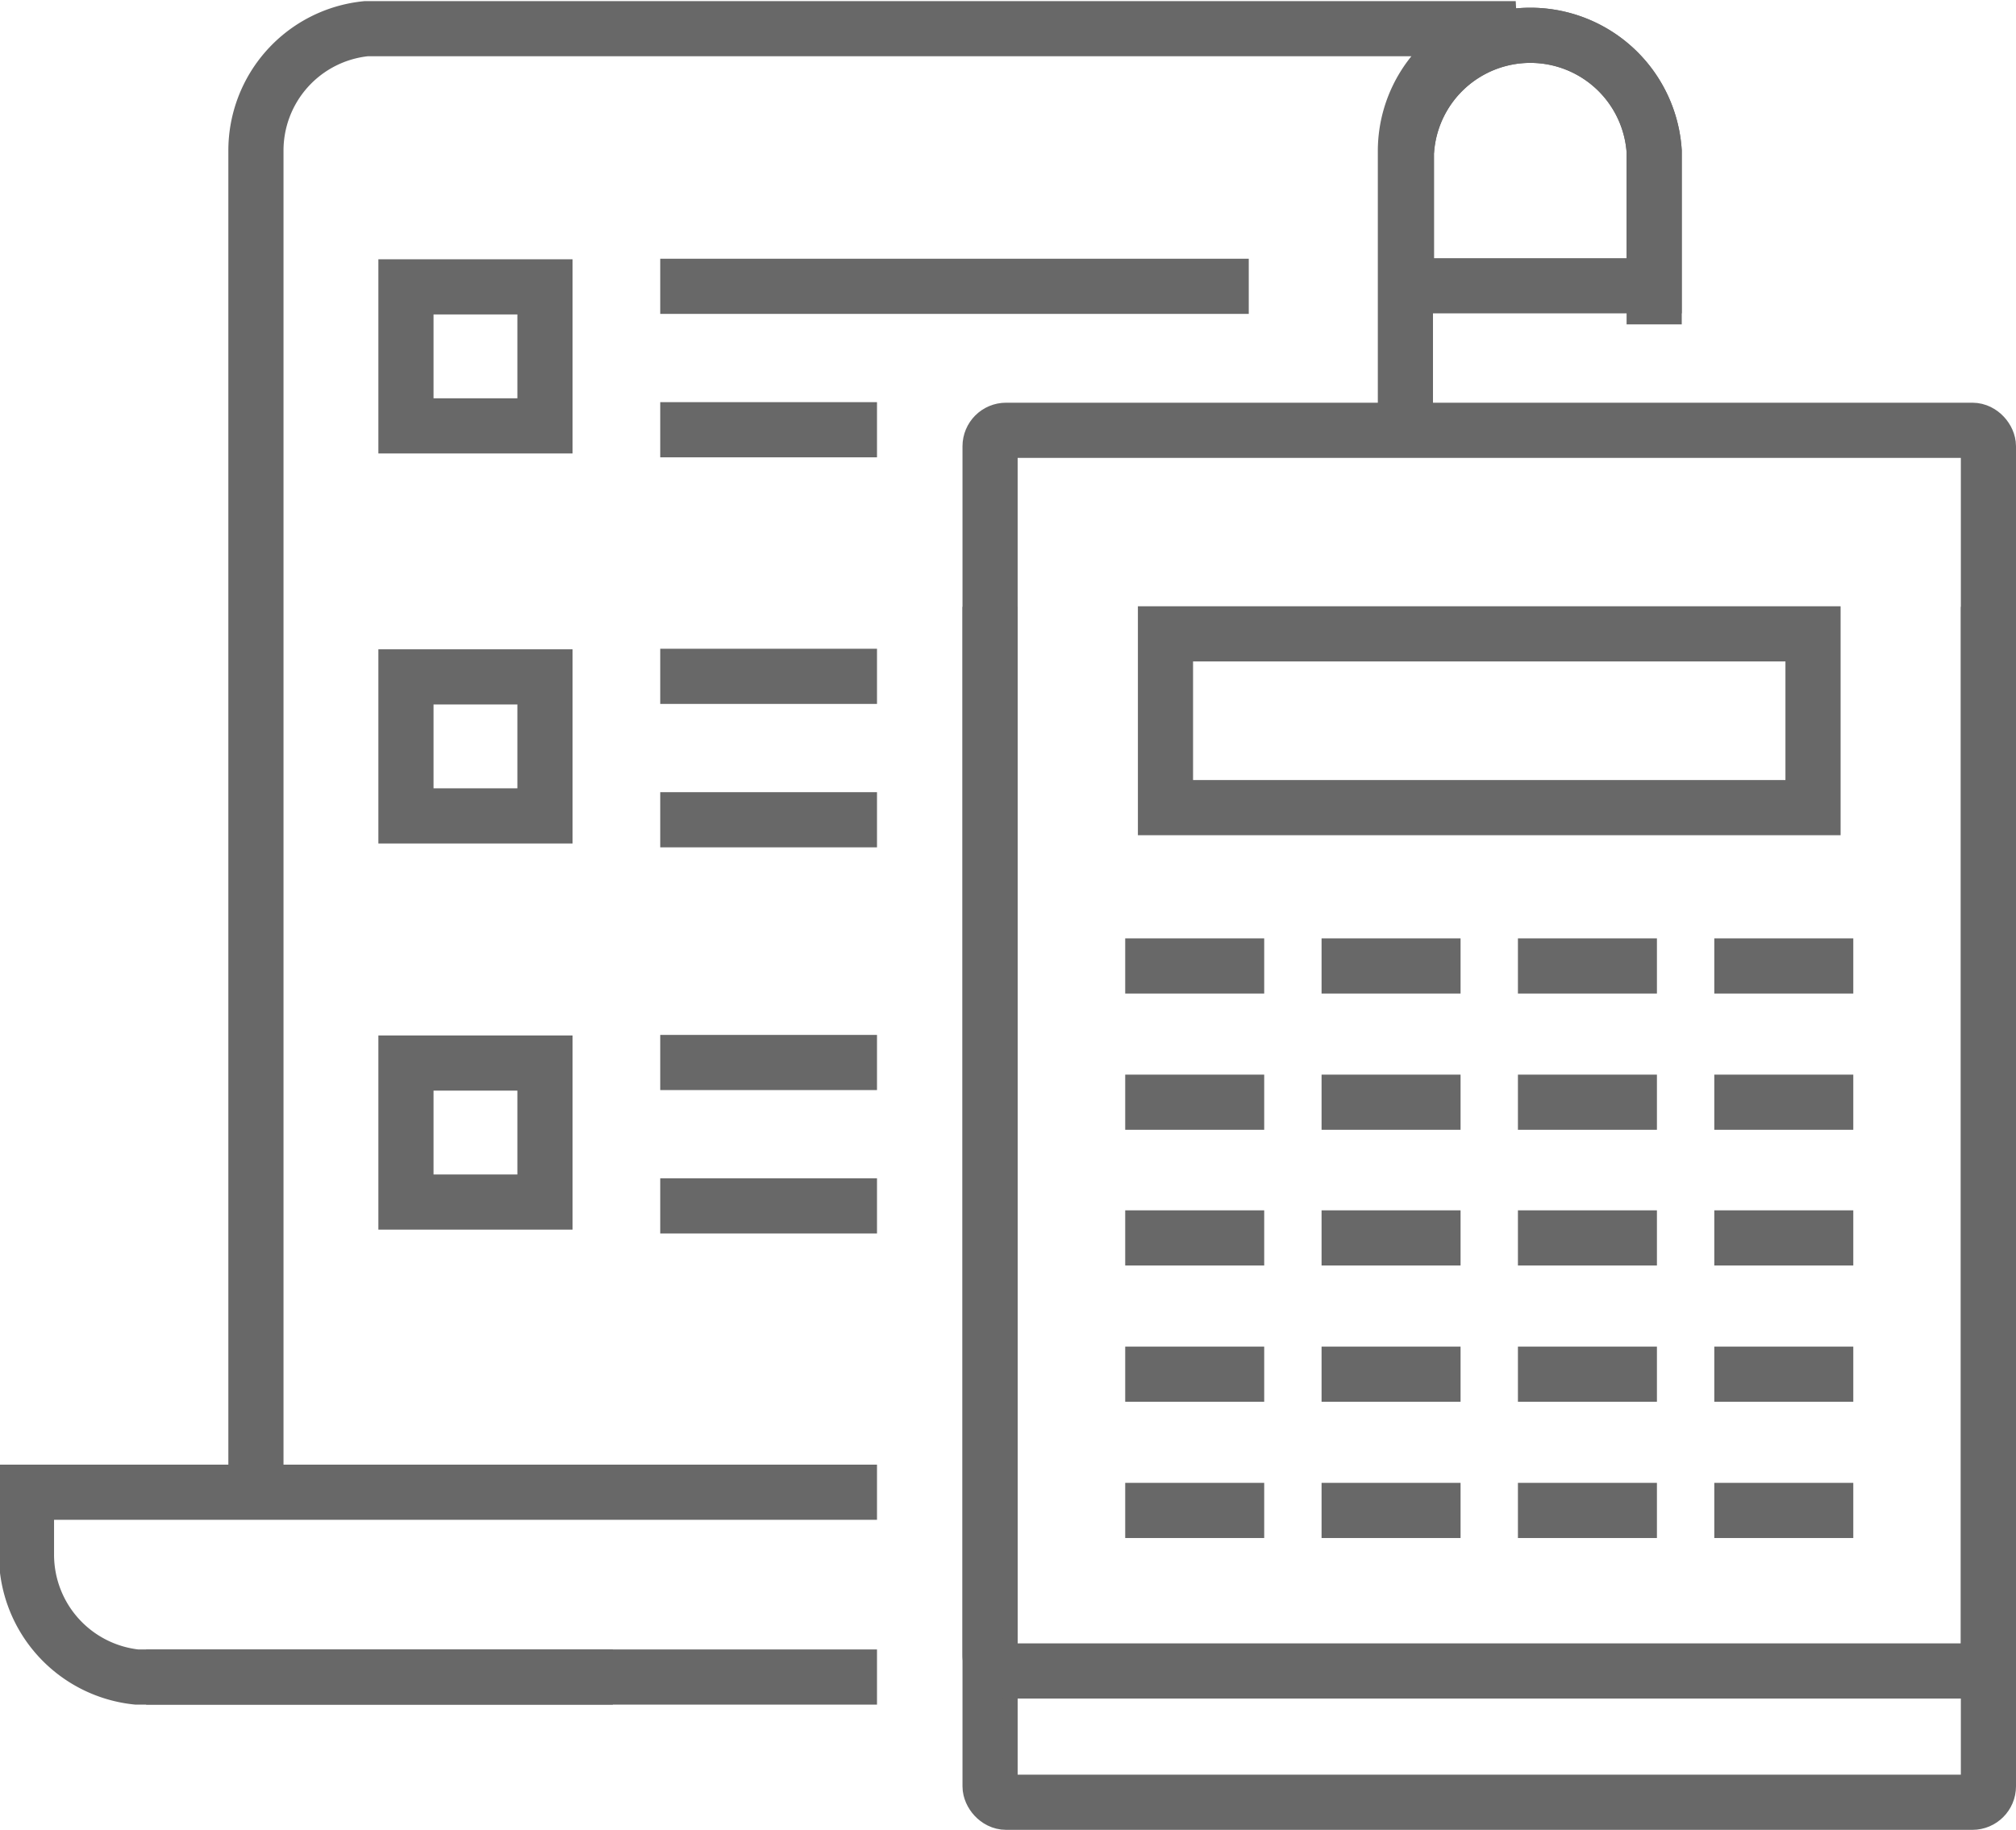
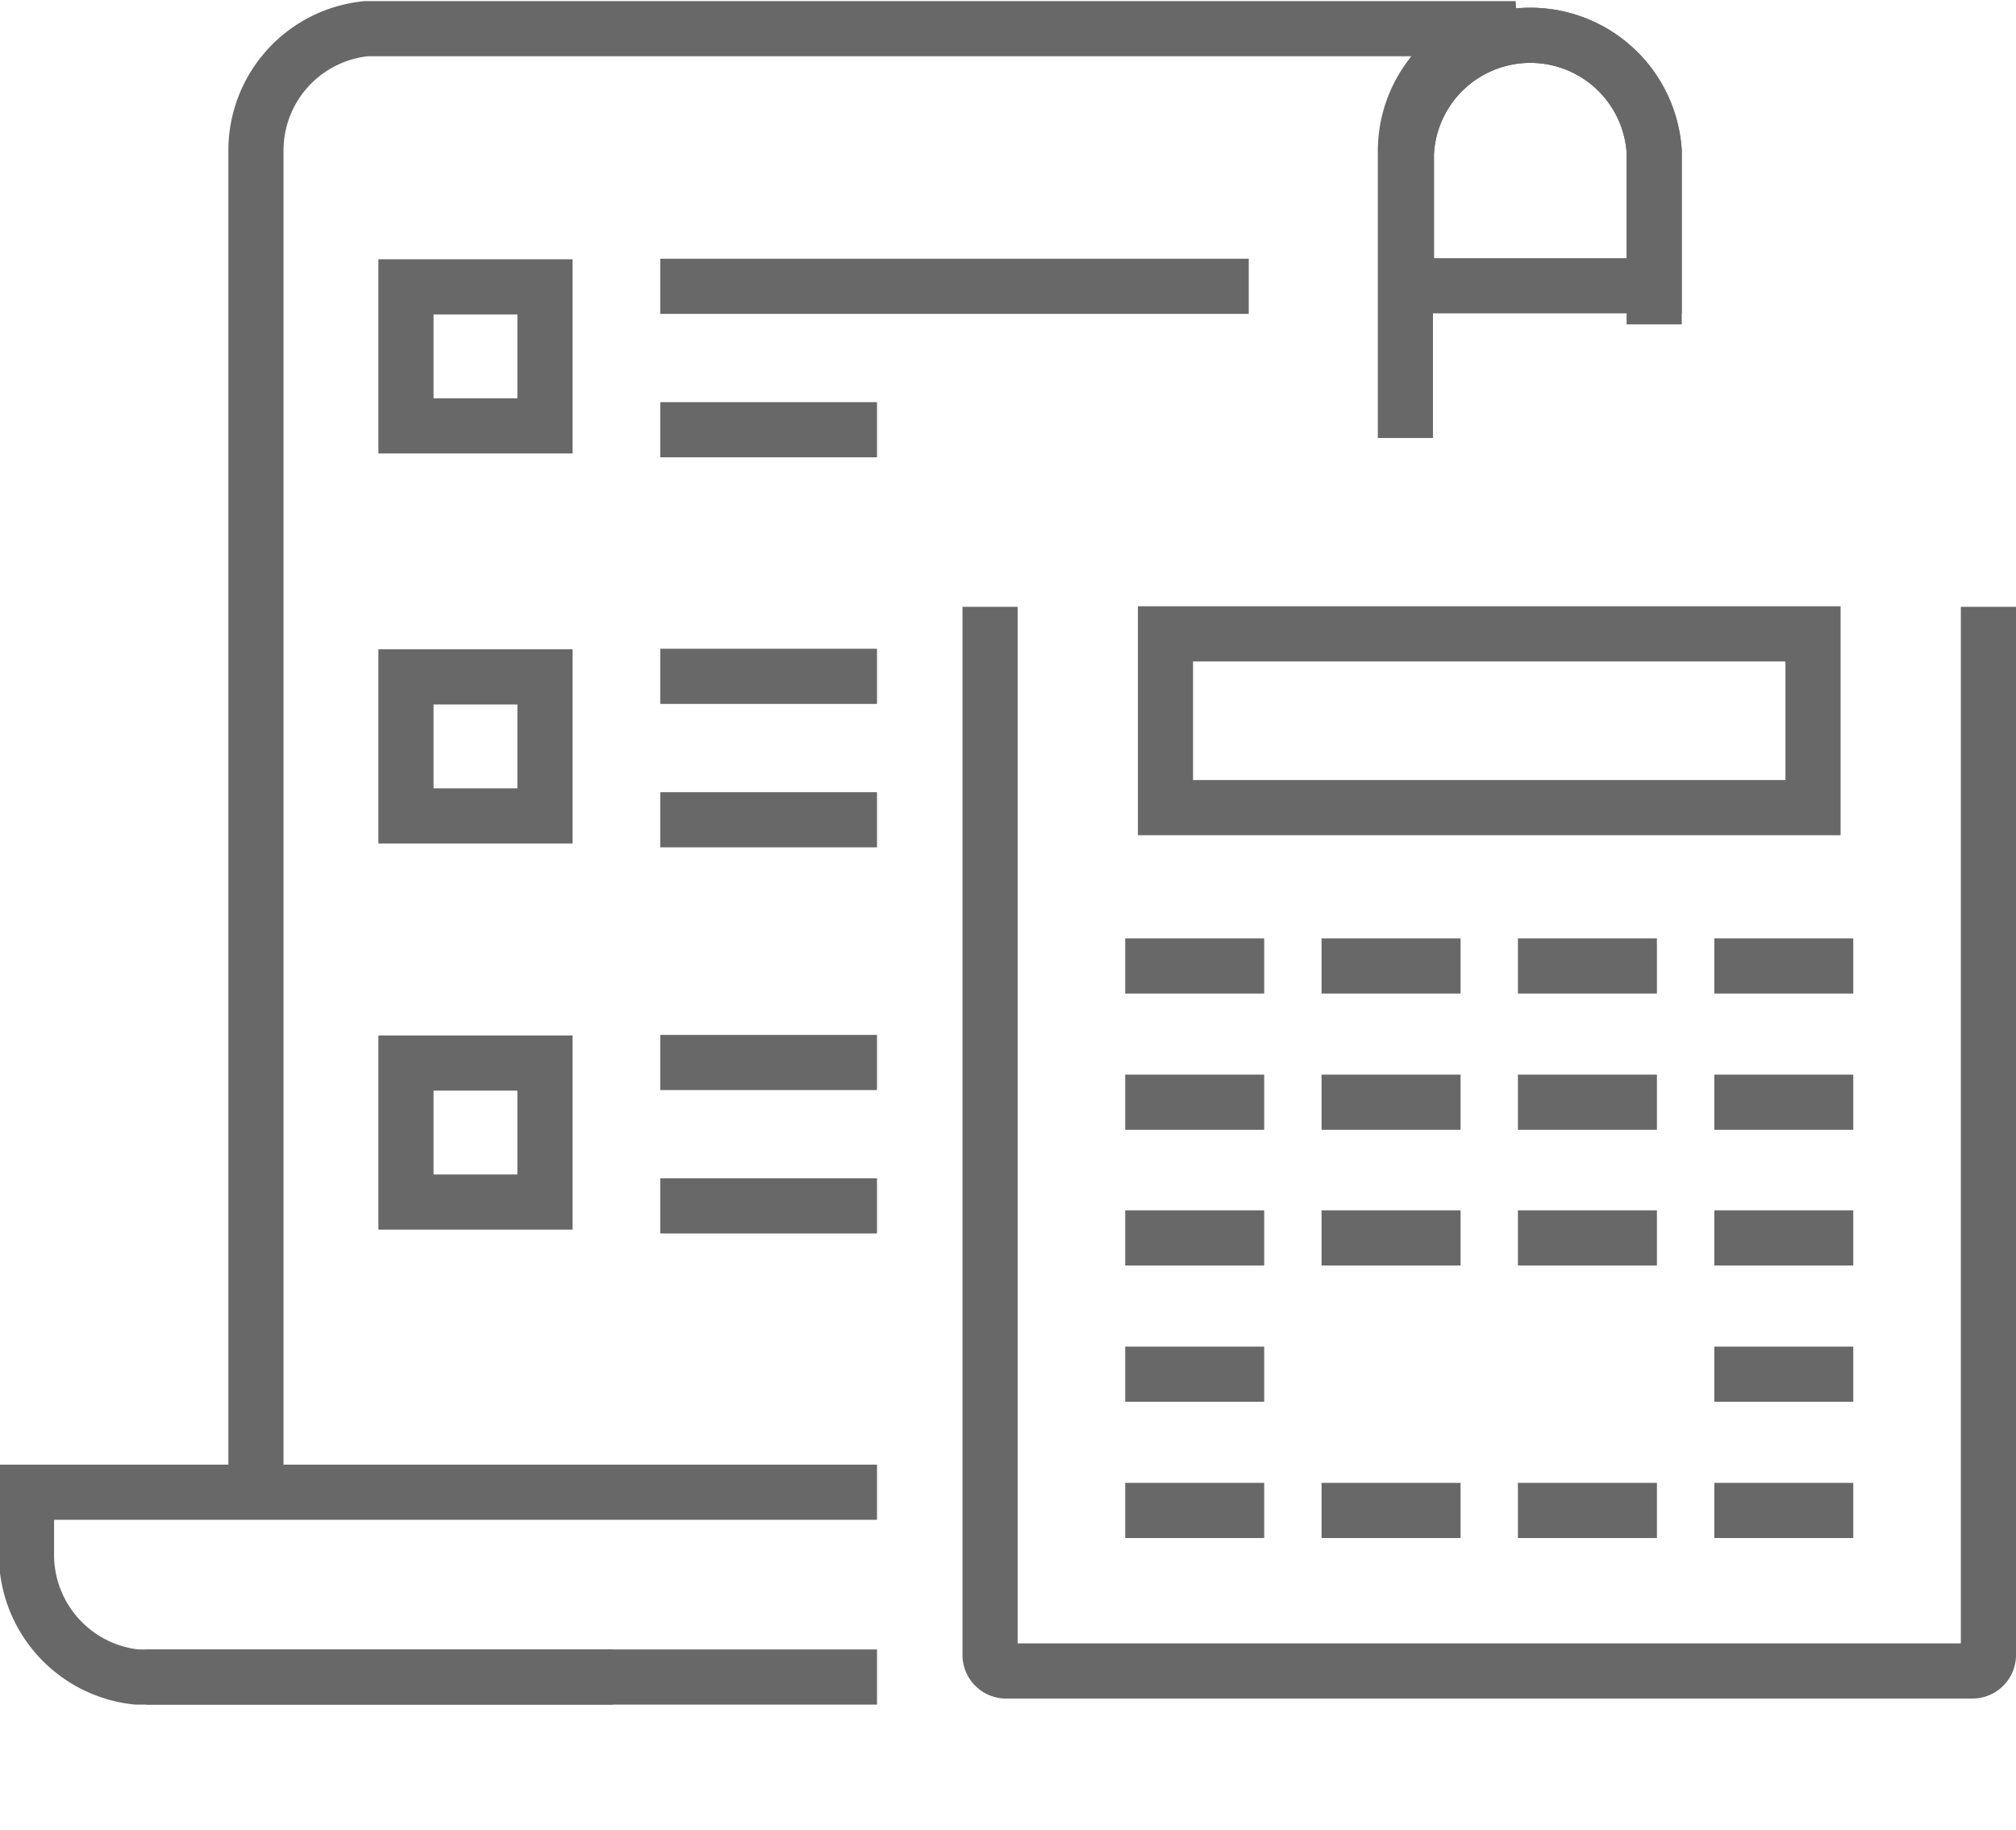
<svg xmlns="http://www.w3.org/2000/svg" viewBox="0 0 36.55 33.17">
  <defs>
    <style>.cls-1,.cls-3{fill:none;}.cls-2{clip-path:url(#clip-path);}.cls-3{stroke:#686868;}</style>
    <clipPath id="clip-path" transform="translate(-0.2 -0.2)">
      <rect class="cls-1" width="36.95" height="33.56" />
    </clipPath>
  </defs>
  <title>pcb-prod-bicon4</title>
  <g id="Layer_2" data-name="Layer 2">
    <g id="Capa_2" data-name="Capa 2">
      <g class="cls-2">
        <path class="cls-3" d="M25.7,5.38V2.94a2.25,2.25,0,0,1,4.49,0V5.38Z" transform="translate(-0.2 -0.2)" />
        <path class="cls-3" d="M16.1,30.6H2.85" transform="translate(-0.2 -0.2)" />
        <path class="cls-3" d="M4.84,27.17V2.94a2.22,2.22,0,0,1,2-2.22H27.68a2.23,2.23,0,0,0-2,2.22v5.2" transform="translate(-0.2 -0.2)" />
        <path class="cls-3" d="M11.31,30.6H2.68a2.23,2.23,0,0,1-2-2.22V27.25H16.1" transform="translate(-0.2 -0.2)" />
        <path class="cls-3" d="M25.7,2.94a2.25,2.25,0,0,1,4.49,0V6.08" transform="translate(-0.2 -0.2)" />
        <line class="cls-3" x1="11.97" y1="5.19" x2="22.64" y2="5.19" />
        <line class="cls-3" x1="11.97" y1="7.79" x2="15.9" y2="7.79" />
        <rect class="cls-3" x="7.36" y="5.2" width="2.52" height="2.52" />
        <line class="cls-3" x1="11.97" y1="12.26" x2="15.9" y2="12.26" />
        <line class="cls-3" x1="11.97" y1="14.86" x2="15.9" y2="14.86" />
        <rect class="cls-3" x="7.36" y="12.27" width="2.52" height="2.52" />
        <line class="cls-3" x1="11.97" y1="19.26" x2="15.9" y2="19.26" />
        <line class="cls-3" x1="11.97" y1="21.86" x2="15.9" y2="21.86" />
        <rect class="cls-3" x="7.36" y="19.27" width="2.52" height="2.52" />
-         <rect class="cls-3" x="17.95" y="7.8" width="18.1" height="24.87" rx="0.29" ry="0.29" />
        <path class="cls-3" d="M36.25,11.2v19a.29.29,0,0,1-.29.29H18.44a.29.29,0,0,1-.29-.29v-19" transform="translate(-0.2 -0.2)" />
        <rect class="cls-3" x="21.13" y="11.49" width="11.74" height="3.15" />
        <line class="cls-3" x1="20.4" y1="17.51" x2="22.92" y2="17.51" />
        <line class="cls-3" x1="23.96" y1="17.51" x2="26.48" y2="17.51" />
        <line class="cls-3" x1="27.52" y1="17.51" x2="30.04" y2="17.51" />
        <line class="cls-3" x1="31.08" y1="17.51" x2="33.6" y2="17.51" />
        <line class="cls-3" x1="20.4" y1="19.98" x2="22.92" y2="19.98" />
        <line class="cls-3" x1="23.96" y1="19.98" x2="26.48" y2="19.98" />
        <line class="cls-3" x1="27.52" y1="19.98" x2="30.04" y2="19.98" />
        <line class="cls-3" x1="31.08" y1="19.98" x2="33.6" y2="19.98" />
        <line class="cls-3" x1="20.4" y1="22.44" x2="22.92" y2="22.44" />
        <line class="cls-3" x1="23.96" y1="22.44" x2="26.48" y2="22.44" />
        <line class="cls-3" x1="27.52" y1="22.44" x2="30.04" y2="22.44" />
        <line class="cls-3" x1="31.08" y1="22.44" x2="33.6" y2="22.44" />
        <line class="cls-3" x1="20.4" y1="24.91" x2="22.92" y2="24.91" />
-         <line class="cls-3" x1="23.96" y1="24.91" x2="26.48" y2="24.91" />
-         <line class="cls-3" x1="27.52" y1="24.91" x2="30.04" y2="24.91" />
        <line class="cls-3" x1="31.08" y1="24.91" x2="33.6" y2="24.91" />
        <line class="cls-3" x1="20.4" y1="27.38" x2="22.92" y2="27.38" />
        <line class="cls-3" x1="23.96" y1="27.38" x2="26.48" y2="27.38" />
        <line class="cls-3" x1="27.52" y1="27.38" x2="30.04" y2="27.38" />
        <line class="cls-3" x1="31.08" y1="27.38" x2="33.6" y2="27.38" />
      </g>
    </g>
  </g>
</svg>